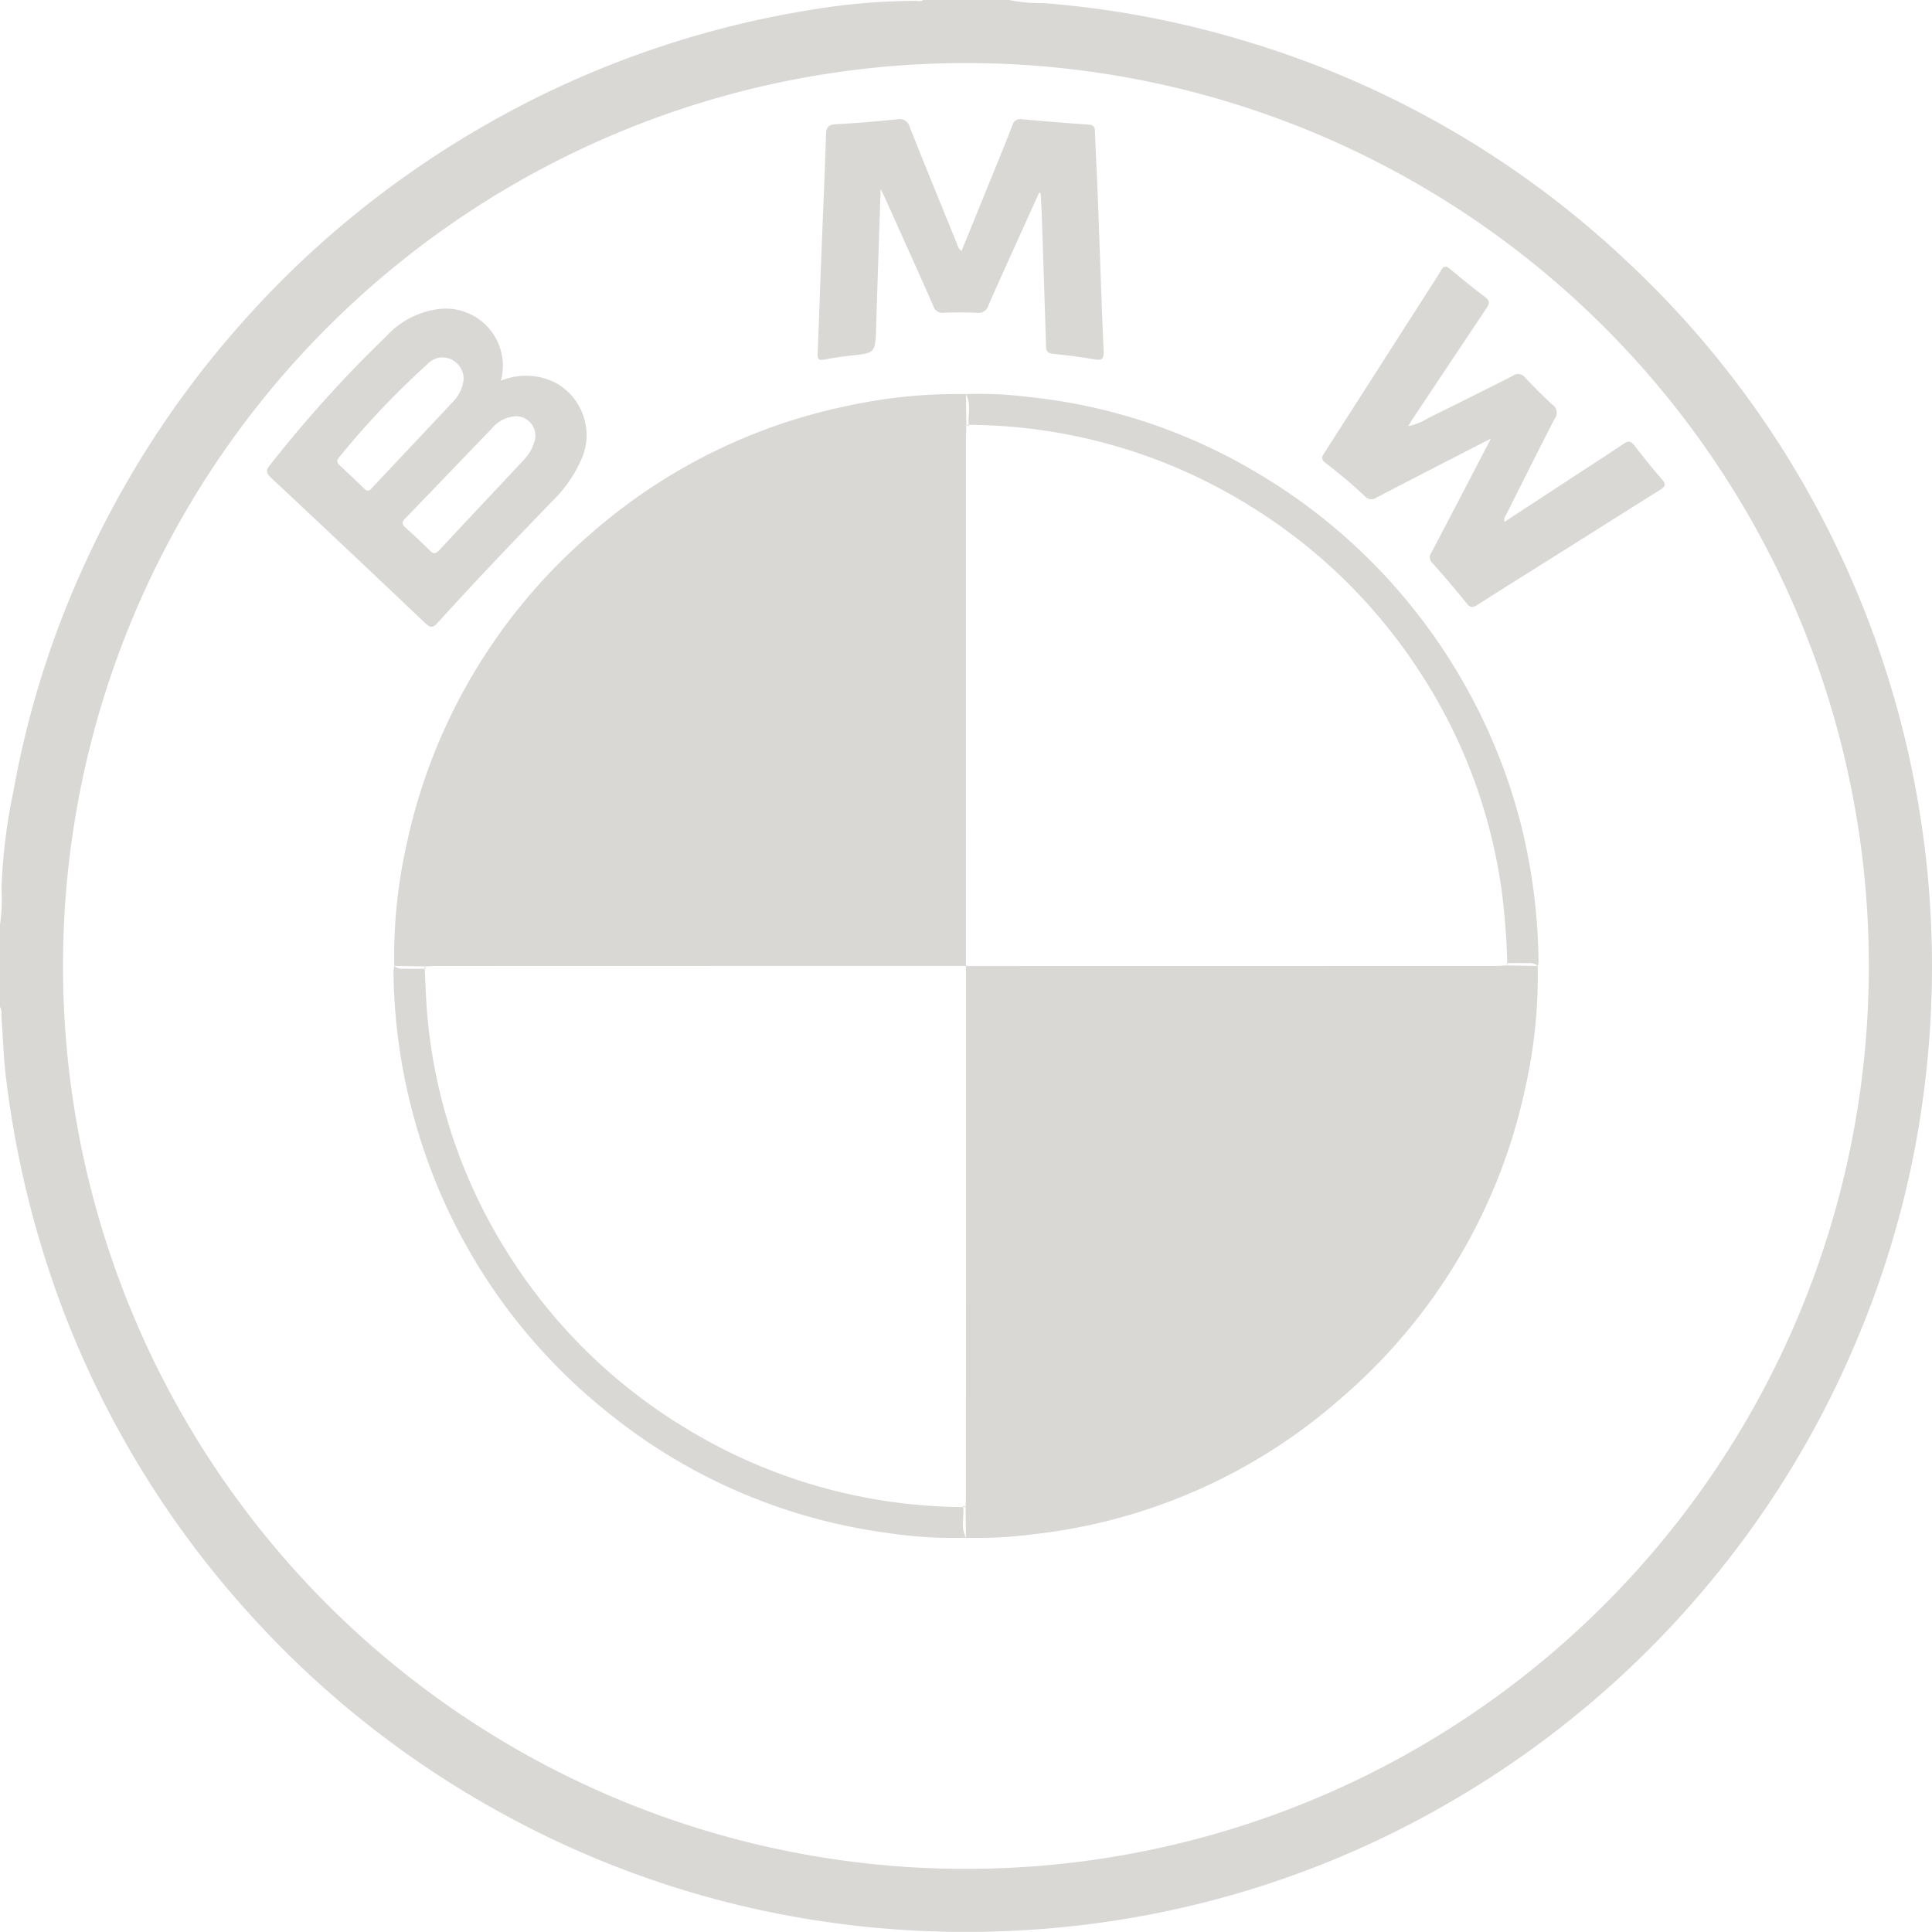
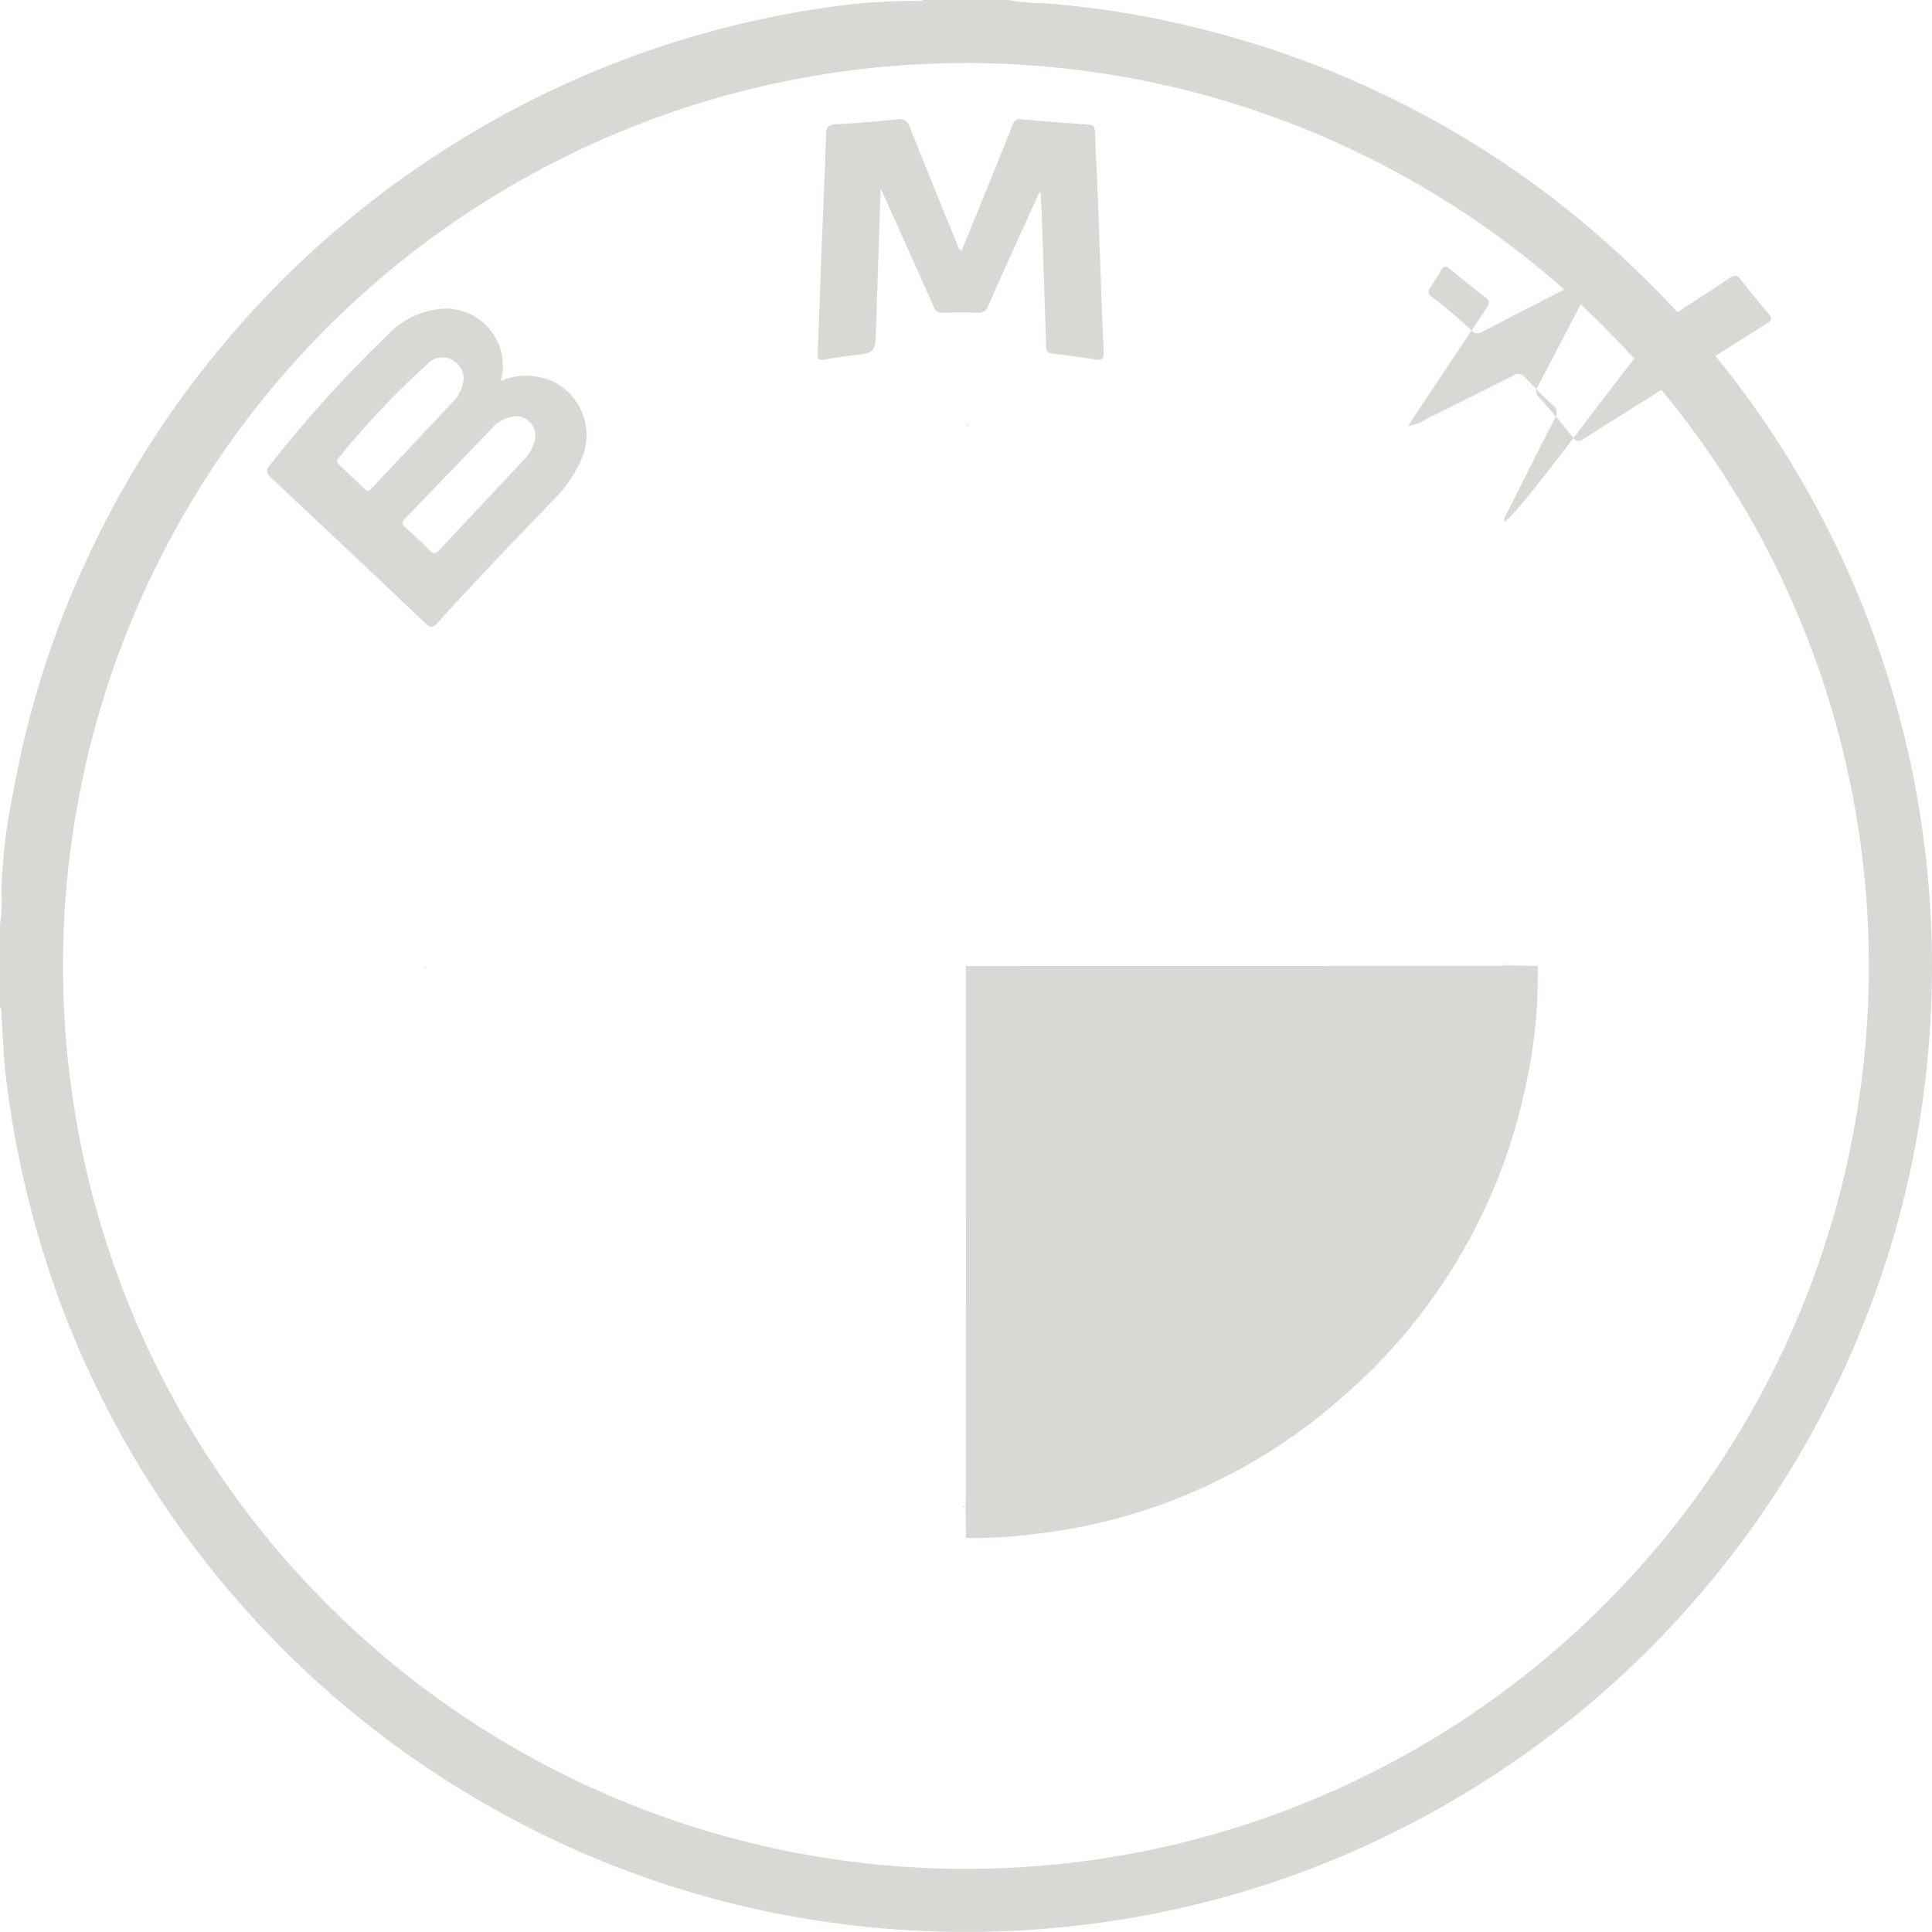
<svg xmlns="http://www.w3.org/2000/svg" id="Group_631" data-name="Group 631" width="159.546" height="159.532" viewBox="0 0 159.546 159.532">
  <path id="Path_1018" data-name="Path 1018" d="M2867.715-916.533a79.455,79.455,0,0,0-5.555-18.855,78.85,78.85,0,0,0-18.545-26.3,78.788,78.788,0,0,0-32.222-18.419,78.289,78.289,0,0,0-15.969-2.932,13.891,13.891,0,0,1-2.883-.26h-7.07c-.208.152-.446.075-.669.075a52.224,52.224,0,0,0-8.022.648,79.541,79.541,0,0,0-23.276,7.362,81.161,81.161,0,0,0-10.233,6.07,79.174,79.174,0,0,0-14.285,12.759,79.482,79.482,0,0,0-12.652,19.441,77.879,77.879,0,0,0-5.978,18.92,47.111,47.111,0,0,0-1,8.145,14.384,14.384,0,0,1-.124,2.967v6.763c.186.278.1.6.126.9.128,1.682.169,3.375.382,5.045a82.024,82.024,0,0,0,4.756,19.237,79.547,79.547,0,0,0,15.308,24.911,79.425,79.425,0,0,0,20.653,16.379,78.837,78.837,0,0,0,26.377,9,80.533,80.533,0,0,0,16.541.8,79.345,79.345,0,0,0,19.144-3.389,78.964,78.964,0,0,0,17.077-7.57,79.56,79.56,0,0,0,19.824-16.581,79.163,79.163,0,0,0,13.4-21.817,78.171,78.171,0,0,0,5.153-18.9A80.3,80.3,0,0,0,2867.715-916.533Zm-78.7,87.568a74.531,74.531,0,0,1-74.575-74.61,74.531,74.531,0,0,1,74.6-74.513,74.525,74.525,0,0,1,74.524,74.657A74.526,74.526,0,0,1,2789.018-828.966Z" transform="translate(-2709.235 983.297)" fill="#d9d8d5" />
-   <path id="Path_1019" data-name="Path 1019" d="M2923.22-724.577h0c.331-.013.663-.039,1-.039q21.85-.006,43.7-.008,0-21.841.008-43.682c0-.332.016-.665.025-1q-.015-1.269-.03-2.537a42.541,42.541,0,0,0-9.744.963,46.352,46.352,0,0,0-21.378,10.687,46.654,46.654,0,0,0-15.07,25.525,42.547,42.547,0,0,0-1.028,10.044l2.521.045Z" transform="translate(-2888.151 804.388)" fill="#d9d8d5" />
  <path id="Path_1020" data-name="Path 1020" d="M3272.186-465.18h0c-.332.013-.664.039-1,.039q-21.828.006-43.656.008a.532.532,0,0,1-.045.038q0,21.822-.007,43.644c0,.332-.017.665-.025,1q.015,1.269.03,2.537a36.647,36.647,0,0,0,5.657-.308,46.115,46.115,0,0,0,25.4-11.293,46.562,46.562,0,0,0,15.166-25.722,42.11,42.11,0,0,0,.992-9.9l-2.521-.045Z" transform="translate(-3147.711 544.909)" fill="#d9d8d5" />
  <path id="Path_1021" data-name="Path 1021" d="M2866.663-791.721c3.07-3.4,6.245-6.7,9.424-10a10.985,10.985,0,0,0,2.526-3.721,4.921,4.921,0,0,0-2.307-6.105,5.393,5.393,0,0,0-4.45-.132,4.717,4.717,0,0,0-4.891-5.948,7.04,7.04,0,0,0-4.569,2.275,104.432,104.432,0,0,0-9.616,10.645c-.372.456-.268.692.12,1.055q6.389,5.984,12.736,12.01C2866.091-791.209,2866.31-791.329,2866.663-791.721Zm-6.09-11.049c-.652-.649-1.326-1.276-2-1.9-.249-.229-.311-.406-.063-.7a69.386,69.386,0,0,1,7.269-7.671,1.7,1.7,0,0,1,1.971-.411,1.8,1.8,0,0,1,1.034,1.626,3.065,3.065,0,0,1-.82,1.815c-2.251,2.407-4.516,4.8-6.77,7.206C2860.974-802.57,2860.823-802.521,2860.573-802.77Zm3.376,2.469c2.385-2.459,4.75-4.94,7.13-7.4a2.814,2.814,0,0,1,1.978-1.05,1.606,1.606,0,0,1,1.572,2.1,3.646,3.646,0,0,1-.882,1.509c-2.319,2.484-4.653,4.954-6.966,7.444-.3.32-.485.342-.795.032-.651-.651-1.324-1.279-2.009-1.894C2863.687-799.829,2863.656-800,2863.949-800.3Z" transform="translate(-2830.496 843.124)" fill="#d9d8d5" />
  <path id="Path_1022" data-name="Path 1022" d="M3148.568-899.463c.727-.141,1.462-.251,2.2-.331,2.036-.22,2.029-.211,2.094-2.291.117-3.752.245-7.5.375-11.475.182.38.28.572.368.768,1.331,2.961,2.671,5.918,3.982,8.887a.775.775,0,0,0,.847.571c.92-.036,1.844-.037,2.764,0a.83.83,0,0,0,.926-.578c.889-2.037,1.814-4.059,2.729-6.086q.733-1.625,1.471-3.247l.129.034c.035.705.08,1.41.1,2.116q.179,5.255.343,10.509c.011.395.1.593.544.639,1.143.117,2.286.261,3.418.456.62.107.825.014.794-.69-.193-4.4-.33-8.8-.5-13.2-.061-1.637-.157-3.272-.217-4.909-.013-.365-.1-.553-.51-.582q-2.756-.191-5.508-.438a.668.668,0,0,0-.8.495c-.474,1.241-.982,2.47-1.481,3.7q-1.352,3.329-2.712,6.666c-.293-.171-.326-.441-.42-.673-1.29-3.171-2.59-6.338-3.852-9.52a.881.881,0,0,0-1.071-.665c-1.68.172-3.364.317-5.05.405-.638.034-.788.265-.806.87-.1,3.3-.254,6.6-.382,9.9-.106,2.737-.2,5.475-.309,8.211C3148.022-899.507,3148.143-899.381,3148.568-899.463Z" transform="translate(-3080.513 929.162)" fill="#d9d8d5" />
-   <path id="Path_1023" data-name="Path 1023" d="M3433.848-819.154c-.113-.313.068-.465.152-.633,1.317-2.633,2.634-5.267,3.978-7.887a.78.78,0,0,0-.154-1.121c-.8-.722-1.554-1.488-2.292-2.271a.707.707,0,0,0-.994-.15q-3.49,1.773-7.007,3.5a5.026,5.026,0,0,1-1.651.668c.171-.276.286-.474.412-.664q3.021-4.541,6.052-9.075c.26-.388.306-.614-.116-.929-.983-.735-1.932-1.518-2.876-2.3-.332-.276-.542-.293-.767.111-.261.468-.565.912-.854,1.364q-4.386,6.858-8.782,13.71c-.219.341-.267.533.091.812a39.424,39.424,0,0,1,3.281,2.775.7.7,0,0,0,.944.09c3.108-1.619,6.228-3.216,9.449-4.874-1.666,3.2-3.281,6.307-4.909,9.408a.641.641,0,0,0,.073.871q1.458,1.63,2.831,3.335c.29.359.489.38.869.137,2.09-1.34,4.2-2.65,6.3-3.973q4.416-2.781,8.834-5.561c.384-.24.491-.416.153-.808-.8-.93-1.571-1.89-2.328-2.857-.285-.364-.5-.362-.881-.107-1.612,1.087-3.25,2.133-4.876,3.2S3435.508-820.246,3433.848-819.154Z" transform="translate(-3309.591 862.242)" fill="#d9d8d5" />
-   <path id="Path_1024" data-name="Path 1024" d="M3273.4-736.556a47.258,47.258,0,0,0-5.872-13.51,47.222,47.222,0,0,0-15.893-15.4,46,46,0,0,0-18.915-6.267,31.974,31.974,0,0,0-5.122-.23h0c.456.813.156,1.693.226,2.54a44.357,44.357,0,0,1,23.309,6.743,44.571,44.571,0,0,1,14.007,13.749,43.963,43.963,0,0,1,6.739,18.262,56.387,56.387,0,0,1,.42,5.7c.584-.015,1.169-.013,1.754,0a.977.977,0,0,1,.773.231,2.094,2.094,0,0,0,.058-.374A48.585,48.585,0,0,0,3273.4-736.556Z" transform="translate(-3147.832 804.509)" fill="#d9d8d5" />
-   <path id="Path_1025" data-name="Path 1025" d="M2967.437-420.257a44.434,44.434,0,0,1-23.309-6.748,44.484,44.484,0,0,1-14.01-13.752,44.054,44.054,0,0,1-6.741-18.264c-.257-1.892-.333-3.791-.412-5.692-.585.016-1.171.013-1.757,0a.975.975,0,0,1-.772-.231h0a5.337,5.337,0,0,0-.055.6,47.737,47.737,0,0,0,3.272,16.7,46.9,46.9,0,0,0,14.286,19.462,46.382,46.382,0,0,0,23.152,10.05,36.061,36.061,0,0,0,6.573.411h0C2967.208-418.53,2967.507-419.41,2967.437-420.257Z" transform="translate(-2887.888 544.71)" fill="#d9d8d5" />
+   <path id="Path_1023" data-name="Path 1023" d="M3433.848-819.154c-.113-.313.068-.465.152-.633,1.317-2.633,2.634-5.267,3.978-7.887a.78.78,0,0,0-.154-1.121c-.8-.722-1.554-1.488-2.292-2.271a.707.707,0,0,0-.994-.15q-3.49,1.773-7.007,3.5a5.026,5.026,0,0,1-1.651.668c.171-.276.286-.474.412-.664q3.021-4.541,6.052-9.075c.26-.388.306-.614-.116-.929-.983-.735-1.932-1.518-2.876-2.3-.332-.276-.542-.293-.767.111-.261.468-.565.912-.854,1.364c-.219.341-.267.533.091.812a39.424,39.424,0,0,1,3.281,2.775.7.7,0,0,0,.944.09c3.108-1.619,6.228-3.216,9.449-4.874-1.666,3.2-3.281,6.307-4.909,9.408a.641.641,0,0,0,.073.871q1.458,1.63,2.831,3.335c.29.359.489.38.869.137,2.09-1.34,4.2-2.65,6.3-3.973q4.416-2.781,8.834-5.561c.384-.24.491-.416.153-.808-.8-.93-1.571-1.89-2.328-2.857-.285-.364-.5-.362-.881-.107-1.612,1.087-3.25,2.133-4.876,3.2S3435.508-820.246,3433.848-819.154Z" transform="translate(-3309.591 862.242)" fill="#d9d8d5" />
  <path id="Path_1026" data-name="Path 1026" d="M3227.766-465.392a1.162,1.162,0,0,0-.1.07v.01h.046A.6.6,0,0,0,3227.766-465.392Z" transform="translate(-3147.889 545.089)" fill="#d9d8d5" />
  <path id="Path_1027" data-name="Path 1027" d="M3228-755.2c0-.023,0-.045-.007-.068s0-.024,0-.036l-.2,0A.611.611,0,0,0,3228-755.2Z" transform="translate(-3147.996 790.39)" fill="#d9d8d5" />
  <path id="Path_1028" data-name="Path 1028" d="M3517.66-466.389c.023.062.044.124.072.186,0-.062,0-.124-.006-.186h-.065Z" transform="translate(-3393.257 545.933)" fill="#d9d8d5" />
  <path id="Path_1029" data-name="Path 1029" d="M3227.208-464.872a1.216,1.216,0,0,0-.072.1l.01,0a.526.526,0,0,0,.072-.061v-.038Z" transform="translate(-3147.439 544.649)" fill="#d9d8d5" />
  <path id="Path_1030" data-name="Path 1030" d="M2937.236-464.463a1.616,1.616,0,0,0-.11-.189c0,.062,0,.124.008.186h.058Z" transform="translate(-2902.057 544.463)" fill="#d9d8d5" />
  <path id="Path_1031" data-name="Path 1031" d="M3226.126-175.157c0,.013,0,.026,0,.039l.2,0a.61.61,0,0,0-.206-.107C3226.123-175.2,3226.124-175.178,3226.126-175.157Z" transform="translate(-3146.58 299.57)" fill="#d9d8d5" />
-   <path id="Path_1032" data-name="Path 1032" d="M3227.633-464.952l.005,0v0Z" transform="translate(-3147.86 544.722)" fill="#d9d8d5" />
  <path id="Path_1033" data-name="Path 1033" d="M3227.582-464.905h0l0-.006Z" transform="translate(-3147.817 544.682)" fill="#d9d8d5" />
-   <path id="Path_1034" data-name="Path 1034" d="M3227.595-464.959h-.013v.013Z" transform="translate(-3147.817 544.722)" fill="#d9d8d5" />
</svg>